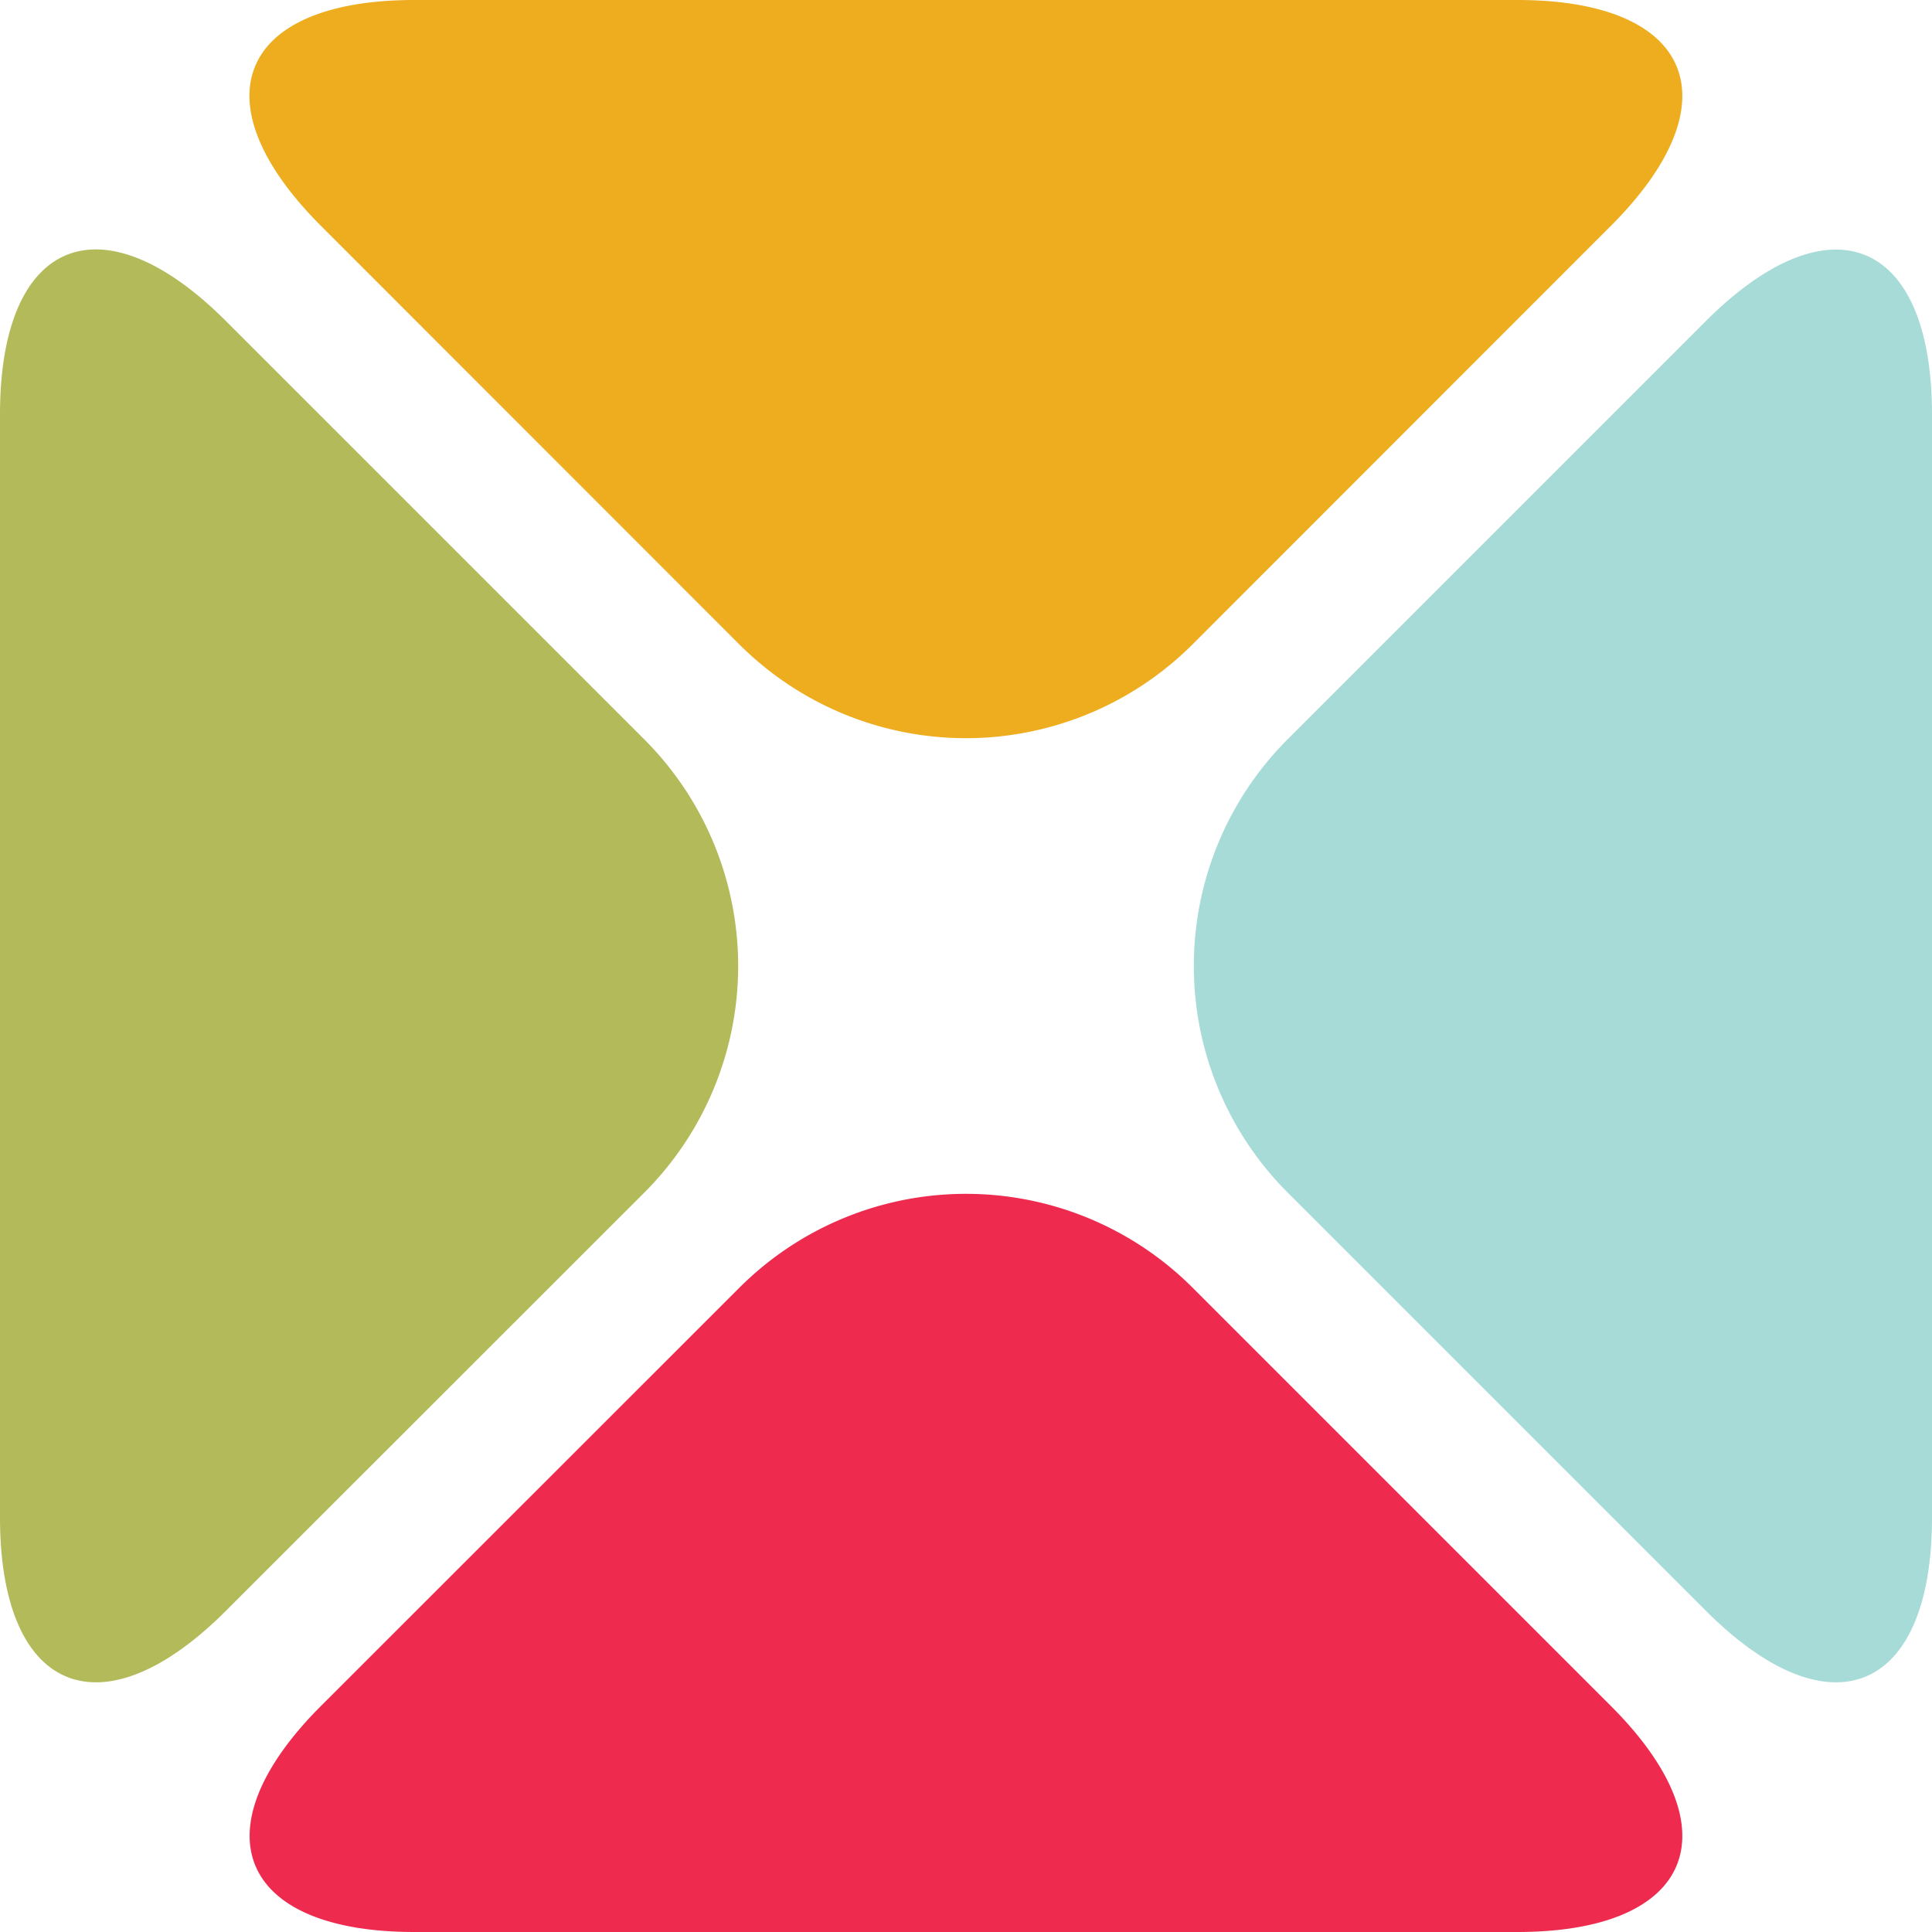
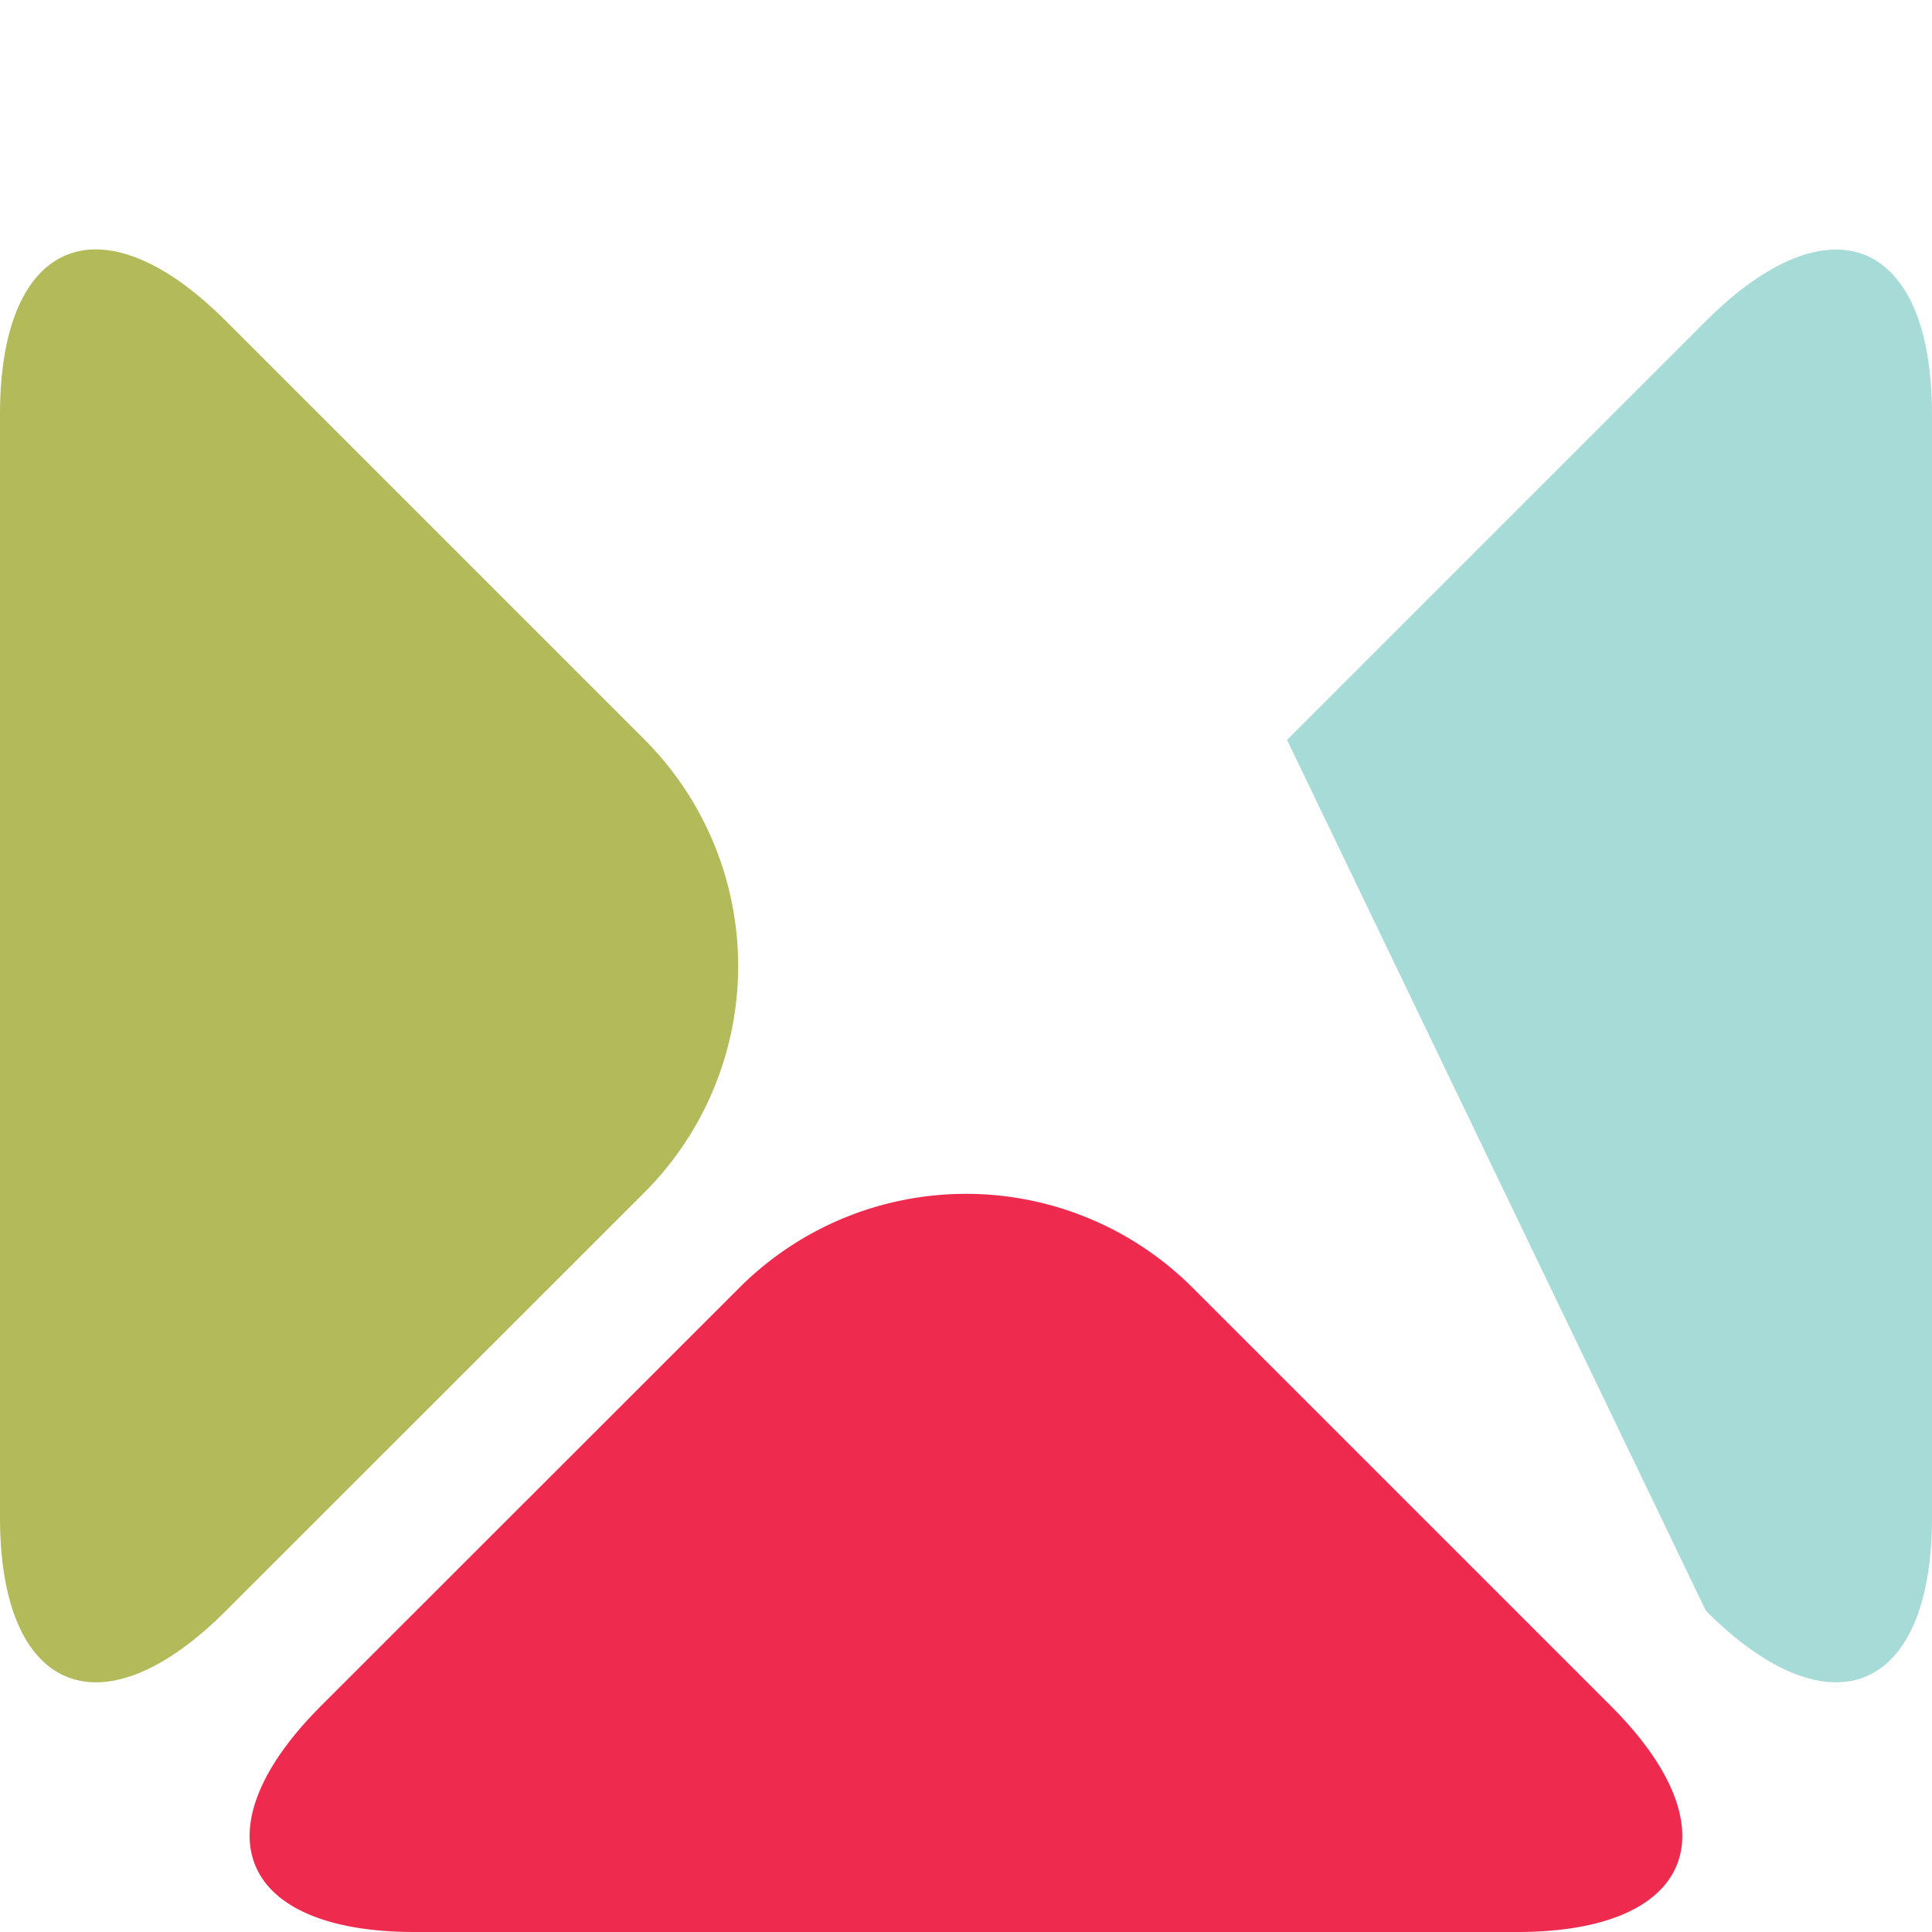
<svg xmlns="http://www.w3.org/2000/svg" viewBox="0 0 105.44 105.44">
  <defs>
    <style>.cls-1{fill:#b3ba5a;}.cls-2{fill:#a6dbd7;}.cls-3{fill:#ee2b4f;}.cls-4{fill:#edad1f;}</style>
  </defs>
  <title>daxkoAsset 1</title>
  <g id="Layer_2" data-name="Layer 2">
    <g id="Layer_1-2" data-name="Layer 1">
      <path class="cls-1" d="M12.33,17.52C5.55,10.74,0,13,0,22.62V82.81c0,9.59,5.55,11.89,12.33,5.1L35.2,65.05a17.49,17.49,0,0,0,0-24.66Z" />
-       <path class="cls-2" d="M93.1,87.91c6.79,6.79,12.34,4.49,12.34-5.1V22.63c0-9.6-5.55-11.89-12.34-5.11L70.24,40.38a17.5,17.5,0,0,0,0,24.67Z" />
+       <path class="cls-2" d="M93.1,87.91c6.79,6.79,12.34,4.49,12.34-5.1V22.63c0-9.6-5.55-11.89-12.34-5.11L70.24,40.38Z" />
      <path class="cls-3" d="M17.52,93.1c-6.78,6.78-4.48,12.34,5.1,12.34H82.81c9.59,0,11.89-5.56,5.1-12.34L65.05,70.24a17.49,17.49,0,0,0-24.66,0Z" />
-       <path class="cls-4" d="M87.91,12.33C94.7,5.55,92.4,0,82.81,0H22.63C13,0,10.74,5.55,17.52,12.33L40.38,35.2a17.5,17.5,0,0,0,24.67,0Z" />
    </g>
  </g>
</svg>